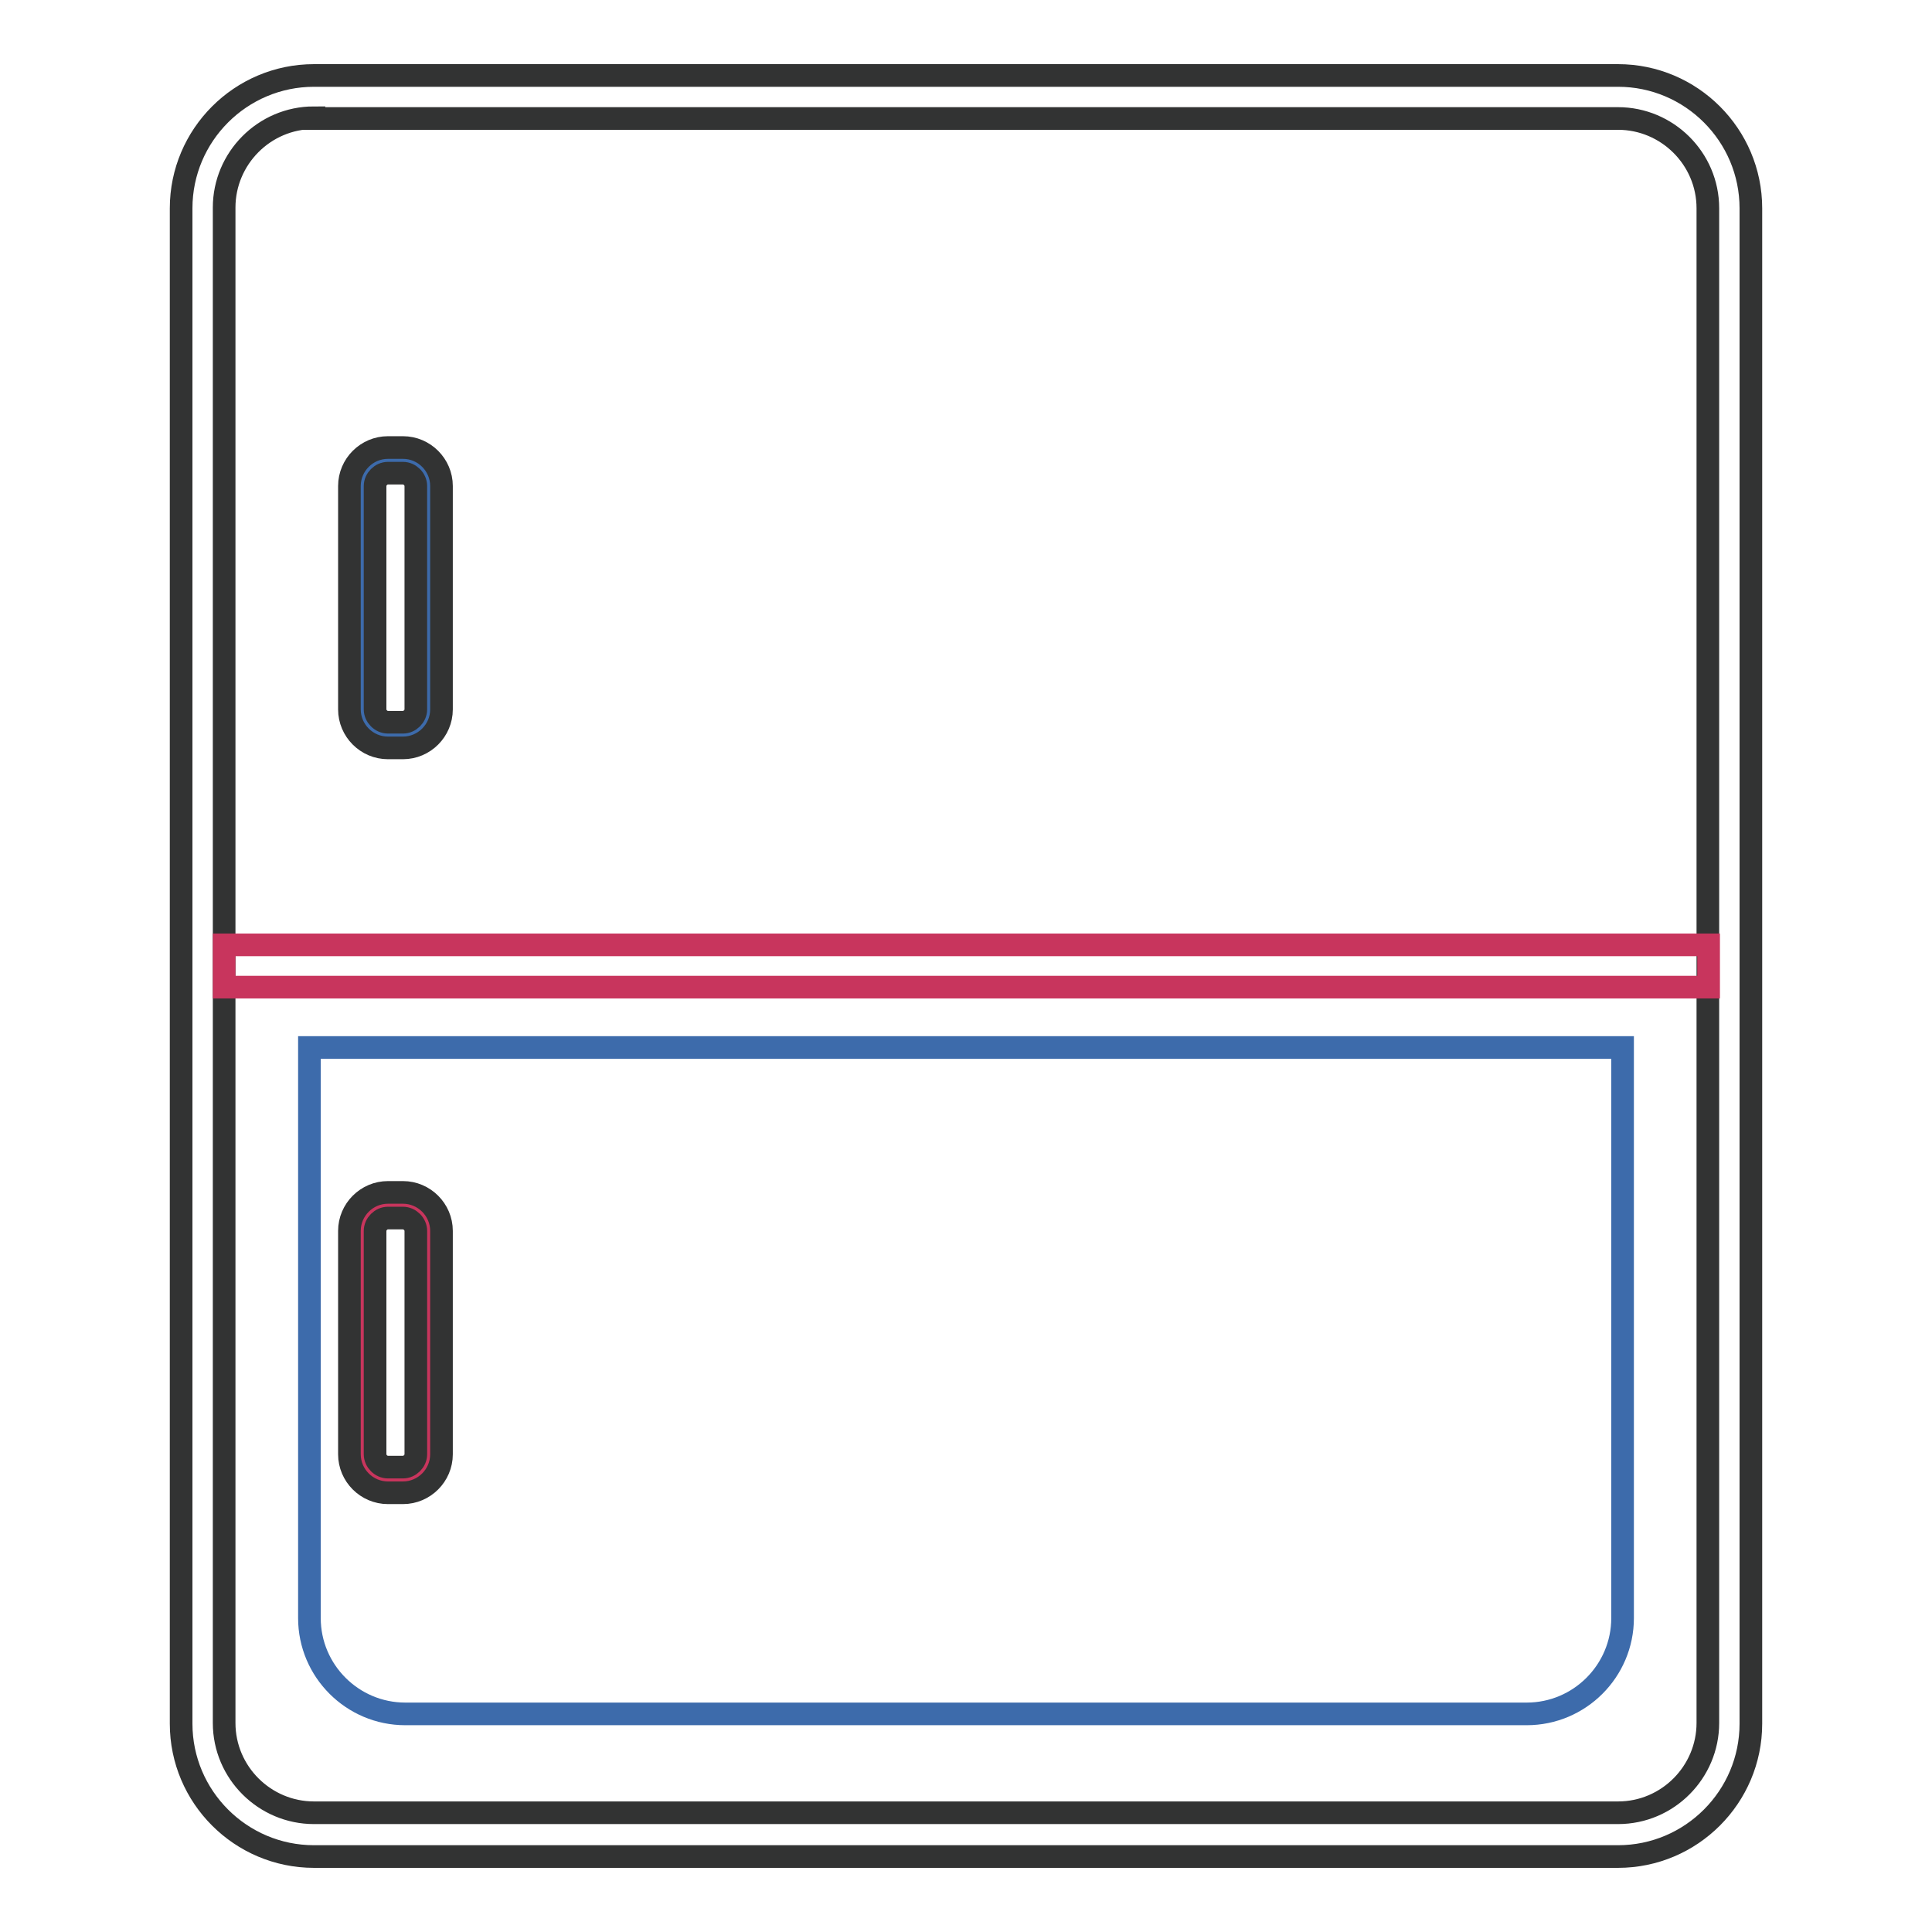
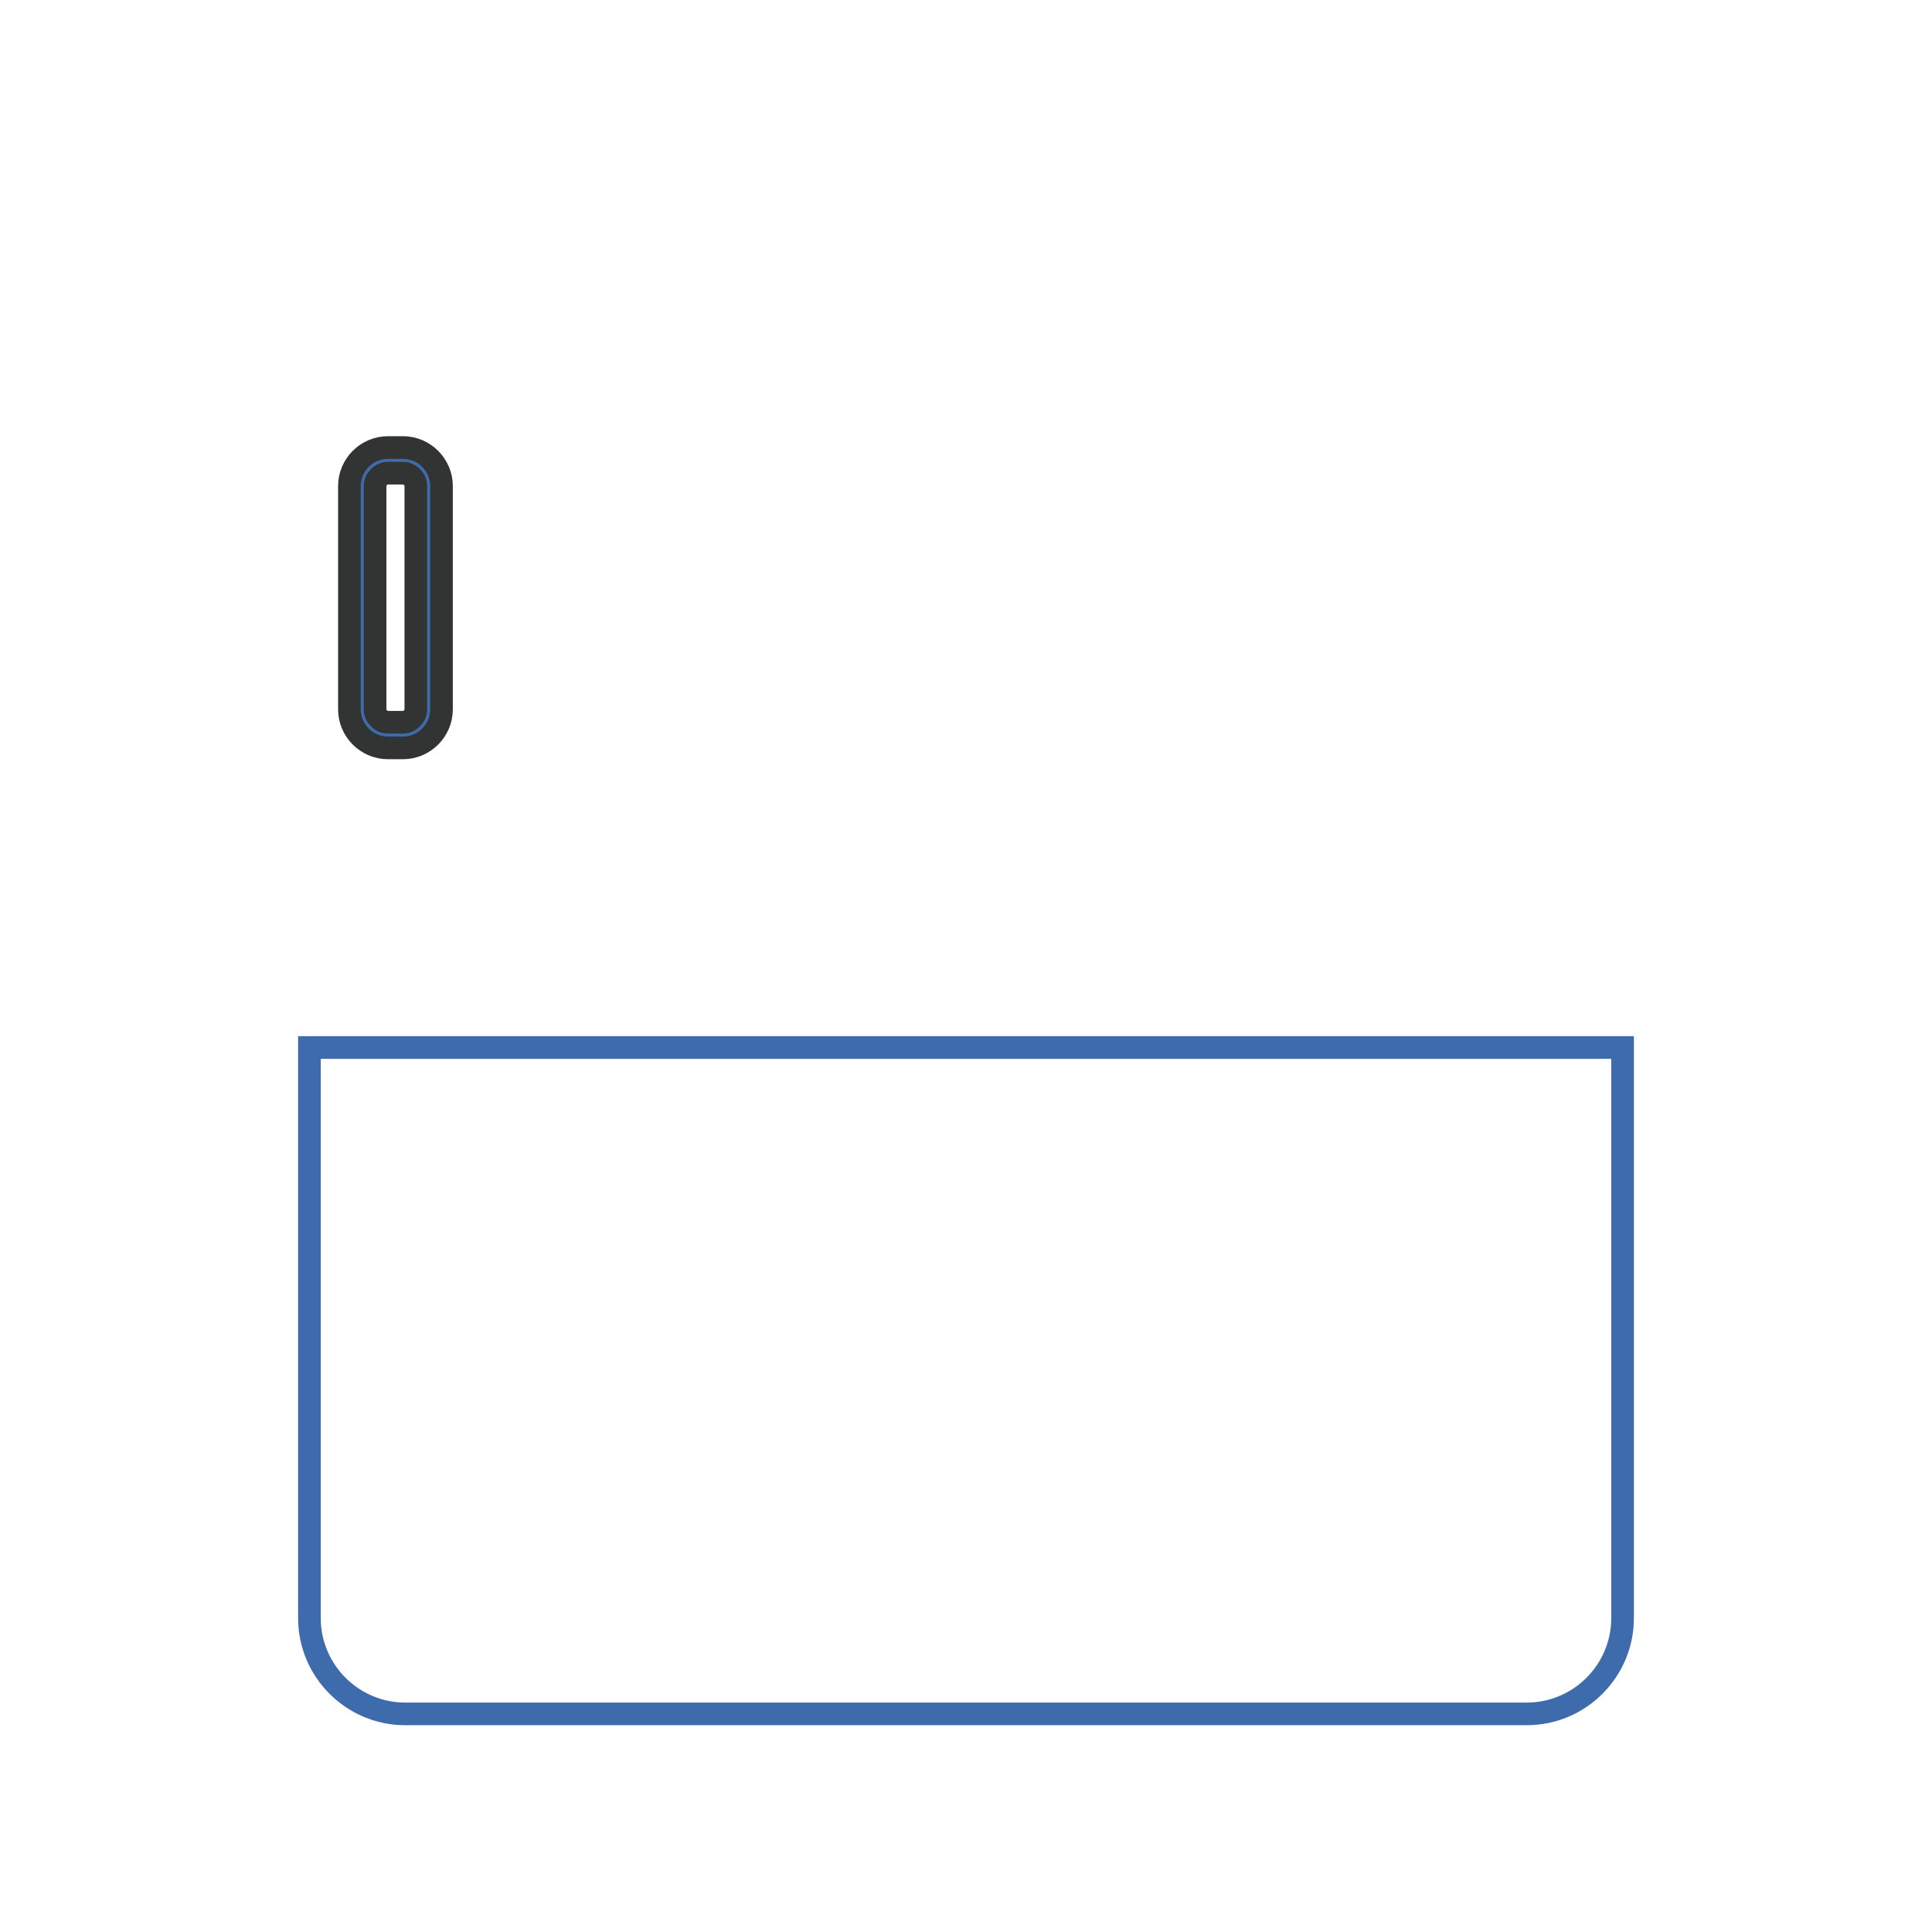
<svg xmlns="http://www.w3.org/2000/svg" version="1.1" x="0px" y="0px" viewBox="0 0 256 256" enable-background="new 0 0 256 256" xml:space="preserve">
  <g>
-     <path stroke-width="3" fill-opacity="0" stroke="#323333" d="M214.4,246H41.6c-9.7,0-17.6-7.9-17.6-17.6V27.6C24,17.9,31.9,10,41.6,10h172.8c9.7,0,17.6,7.9,17.6,17.6 v200.8C232,238.1,224.1,246,214.4,246z M41.6,15.6c-6.6,0-11.9,5.4-11.9,11.9v200.8c0,6.6,5.4,11.9,11.9,11.9h172.8 c6.6,0,11.9-5.4,11.9-11.9V27.6c0-6.6-5.4-11.9-11.9-11.9H41.6z" />
-     <path stroke-width="3" fill-opacity="0" stroke="#c8355d" d="M29.7,125.2h196.7v5.6H29.7V125.2z" />
    <path stroke-width="3" fill-opacity="0" stroke="#3d6bab" d="M53.4,97.4h-2c-1.9,0-3.4-1.5-3.4-3.4V64.4c0-1.9,1.5-3.4,3.4-3.4h2c1.9,0,3.4,1.5,3.4,3.4V94 C56.8,95.8,55.3,97.4,53.4,97.4z" />
    <path stroke-width="3" fill-opacity="0" stroke="#323333" d="M53.4,99.1h-2c-2.8,0-5.1-2.3-5.1-5.1V64.4c0-2.8,2.3-5.1,5.1-5.1h2c2.8,0,5.1,2.3,5.1,5.1V94 C58.5,96.8,56.2,99.1,53.4,99.1z M51.4,62.7c-0.9,0-1.7,0.8-1.7,1.7V94c0,0.9,0.8,1.7,1.7,1.7h2c0.9,0,1.7-0.8,1.7-1.7V64.4 c0-0.9-0.8-1.7-1.7-1.7H51.4z" />
    <path stroke-width="3" fill-opacity="0" stroke="#3d6bab" d="M41,138.8v75.6c0,7,5.7,12.7,12.7,12.7h148.6c7,0,12.7-5.7,12.7-12.7v-75.6H41z" />
-     <path stroke-width="3" fill-opacity="0" stroke="#c8355d" d="M53.4,196.1h-2c-1.9,0-3.4-1.5-3.4-3.4v-29.6c0-1.9,1.5-3.4,3.4-3.4h2c1.9,0,3.4,1.5,3.4,3.4v29.6 C56.8,194.6,55.3,196.1,53.4,196.1z" />
-     <path stroke-width="3" fill-opacity="0" stroke="#323333" d="M53.4,197.8h-2c-2.8,0-5.1-2.3-5.1-5.1v-29.6c0-2.8,2.3-5.1,5.1-5.1h2c2.8,0,5.1,2.3,5.1,5.1v29.6 C58.5,195.5,56.2,197.8,53.4,197.8z M51.4,161.4c-0.9,0-1.7,0.8-1.7,1.7v29.6c0,0.9,0.8,1.7,1.7,1.7h2c0.9,0,1.7-0.8,1.7-1.7v-29.6 c0-0.9-0.8-1.7-1.7-1.7H51.4z" />
  </g>
</svg>